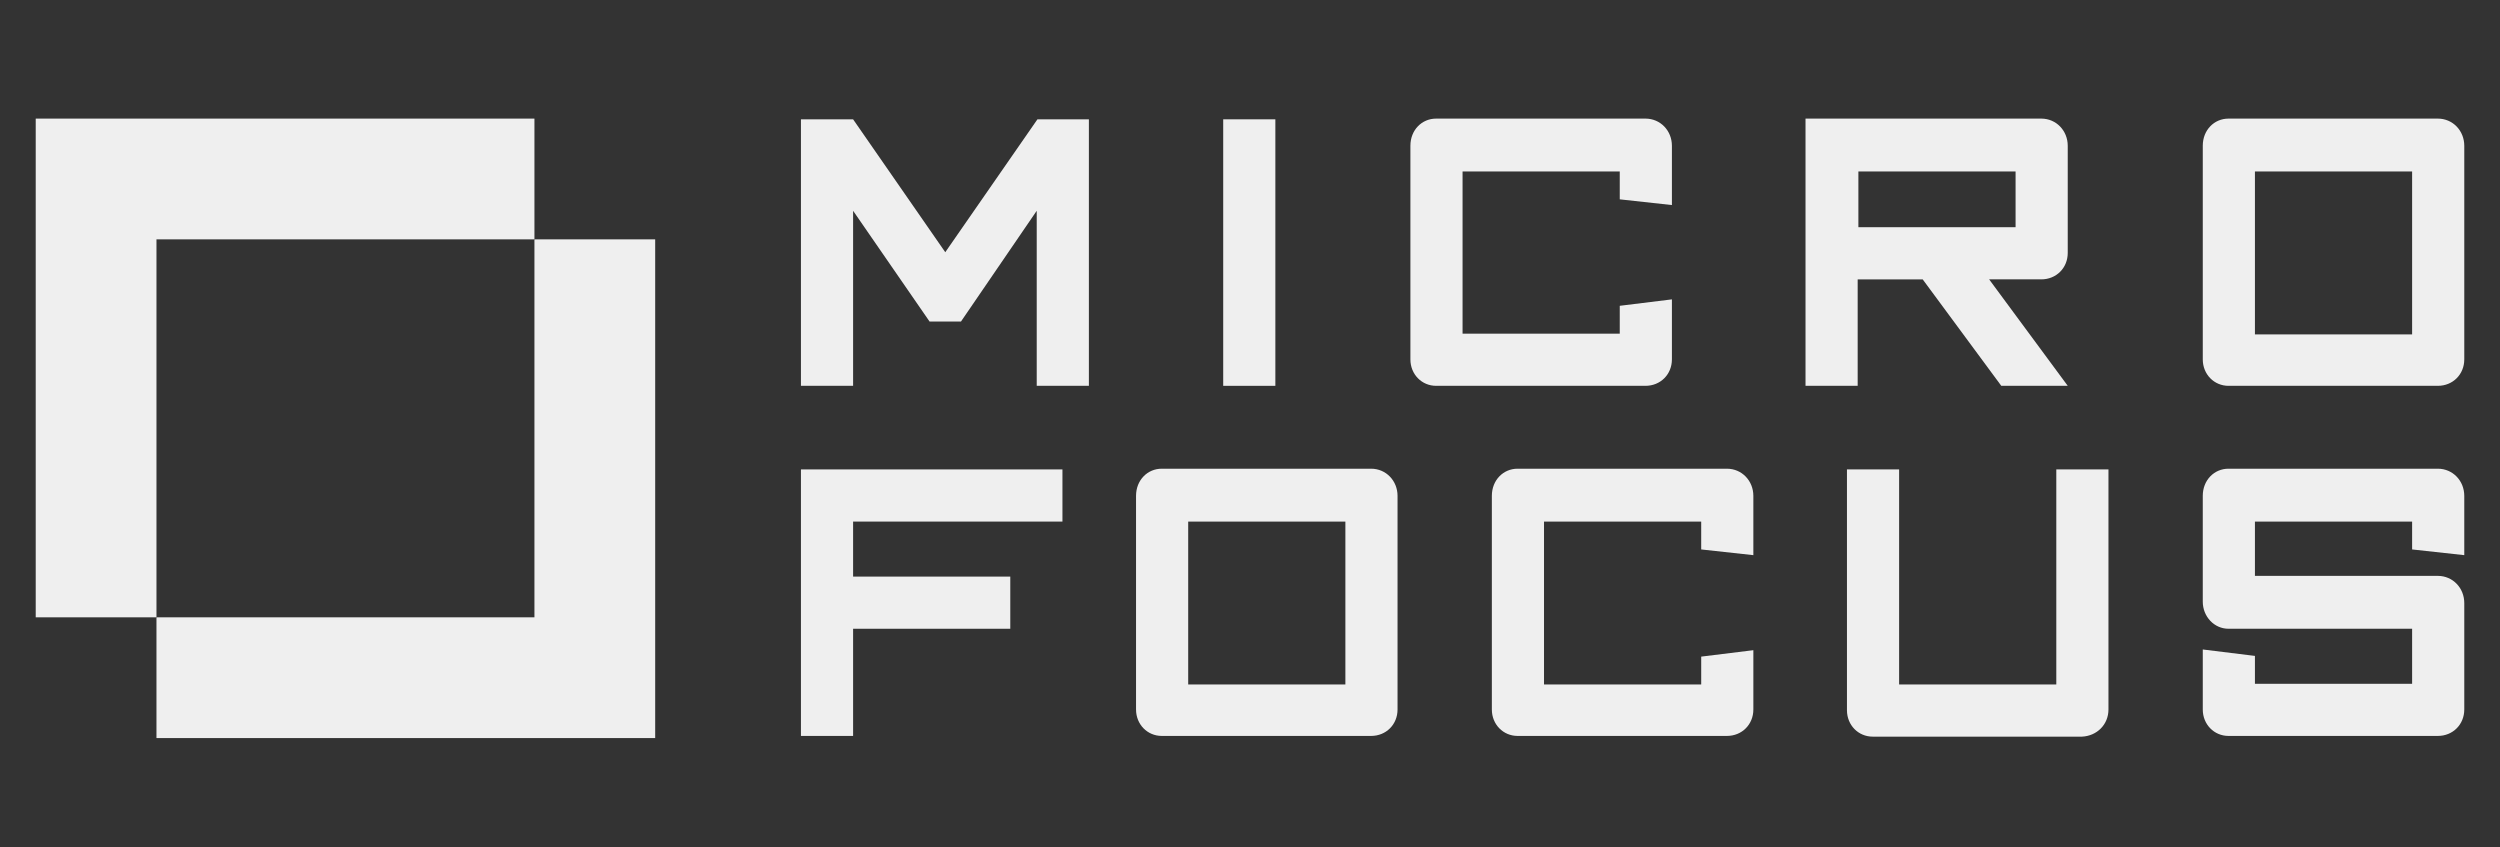
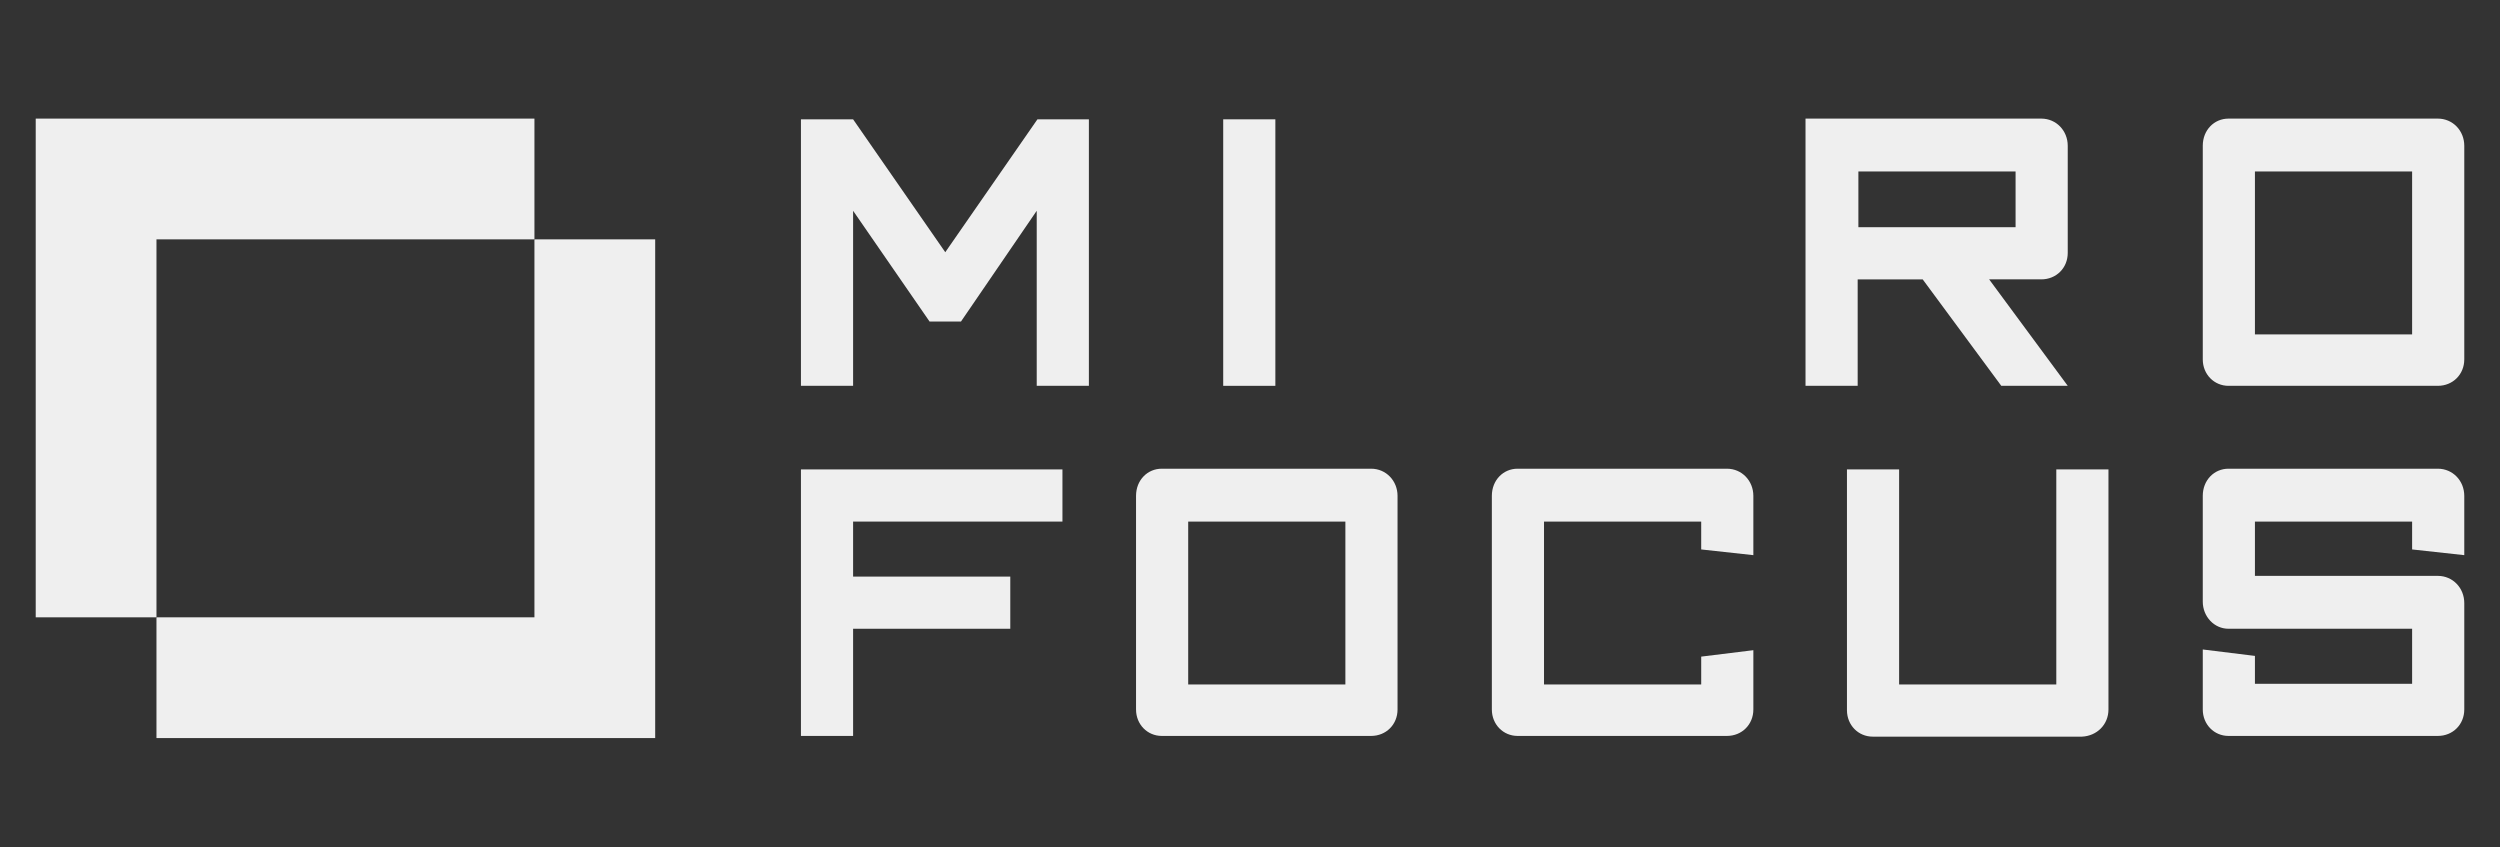
<svg xmlns="http://www.w3.org/2000/svg" version="1.1" id="Layer_1" x="0px" y="0px" viewBox="0 0 349.9 118.6" style="enable-background:new 0 0 349.9 118.6;" xml:space="preserve">
  <rect x="0" y="0" width="349.9" height="118.6" fill="#333333" stroke="none" />
  <style type="text/css">
	
	.st0{fill-rule:evenodd;clip-rule:evenodd;fill:#EFEFEF;}
	.st1{fill-rule:evenodd;clip-rule:evenodd;fill:#EFEFEF;}
</style>
  <polygon class="st0" points="5,16.6 74.8,16.6 74.8,33.5 21.9,33.5 21.9,86.4 5,86.4 5,16.6 " />
  <polygon class="st1" points="74.8,33.5 91.7,33.5 91.7,103.3 21.9,103.3 21.9,86.4 74.8,86.4 74.8,33.5 " />
  <polygon class="st1" points="152.4,54 152.4,16.7 145.2,16.7 132.3,35.3 119.4,16.7 112.1,16.7 112.1,54 119.4,54 119.4,29.5   130.1,45 134.5,45 145.1,29.5 145.1,54 152.4,54 " />
  <polygon class="st1" points="171.2,54 178.5,54 178.5,16.7 171.2,16.7 171.2,54 " />
-   <path class="st1" d="M234,50.3v-8.4l-7.3,0.9v3.9h-22V24h22v3.9l7.3,0.8v-8.3c0-2.1-1.6-3.8-3.7-3.8H201c-2,0-3.6,1.6-3.6,3.8v29.9  c0,2.1,1.6,3.7,3.6,3.7h29.3C232.4,54,234,52.4,234,50.3L234,50.3z" />
  <path class="st1" d="M289.4,54l-11-14.9h7.3c2.1,0,3.7-1.6,3.7-3.7V20.4c0-2.1-1.6-3.8-3.7-3.8h-33V54h7.3V39.1h9.1l11,14.9H289.4  L289.4,54z M260.1,24h22v7.8h-22V24L260.1,24z" />
  <path class="st1" d="M344.9,50.3V20.4c0-2.1-1.6-3.8-3.7-3.8h-29.3c-2,0-3.6,1.6-3.6,3.8v29.9c0,2.1,1.6,3.7,3.6,3.7h29.3  C343.3,54,344.9,52.4,344.9,50.3L344.9,50.3z M315.6,24h22v22.8h-22V24L315.6,24z" />
  <polygon class="st0" points="148.7,73 148.7,65.7 112.1,65.7 112.1,103 119.4,103 119.4,88 141.4,88 141.4,80.7 119.4,80.7   119.4,73 148.7,73 " />
  <path class="st0" d="M195.6,99.3V69.4c0-2.1-1.6-3.8-3.7-3.8h-29.3c-2,0-3.6,1.6-3.6,3.8v29.9c0,2.1,1.6,3.7,3.6,3.7h29.3  C194,103,195.6,101.4,195.6,99.3L195.6,99.3z M166.3,73h22v22.8h-22V73L166.3,73z" />
  <path class="st0" d="M245.4,99.3V91l-7.3,0.9v3.9h-22V73h22v3.9l7.3,0.8v-8.3c0-2.1-1.6-3.8-3.7-3.8h-29.3c-2,0-3.6,1.6-3.6,3.8  v29.9c0,2.1,1.6,3.7,3.6,3.7h29.3C243.8,103,245.4,101.4,245.4,99.3L245.4,99.3z" />
  <path class="st0" d="M295.1,99.3V65.7h-7.3v30.1h-22V65.7h-7.3v33.7c0,2.1,1.6,3.7,3.6,3.7h29.3C293.5,103,295.1,101.4,295.1,99.3  L295.1,99.3z" />
  <path class="st0" d="M344.9,99.3V84.4c0-2.1-1.6-3.8-3.7-3.8h-25.6V73h22v3.9l7.3,0.8v-8.3c0-2.1-1.6-3.8-3.7-3.8h-29.3  c-2,0-3.6,1.6-3.6,3.8v14.8c0,2.1,1.6,3.8,3.6,3.8h25.7v7.7h-22v-3.9l-7.3-0.9v8.4c0,2.1,1.6,3.7,3.6,3.7h29.3  C343.3,103,344.9,101.4,344.9,99.3L344.9,99.3z" />
</svg>